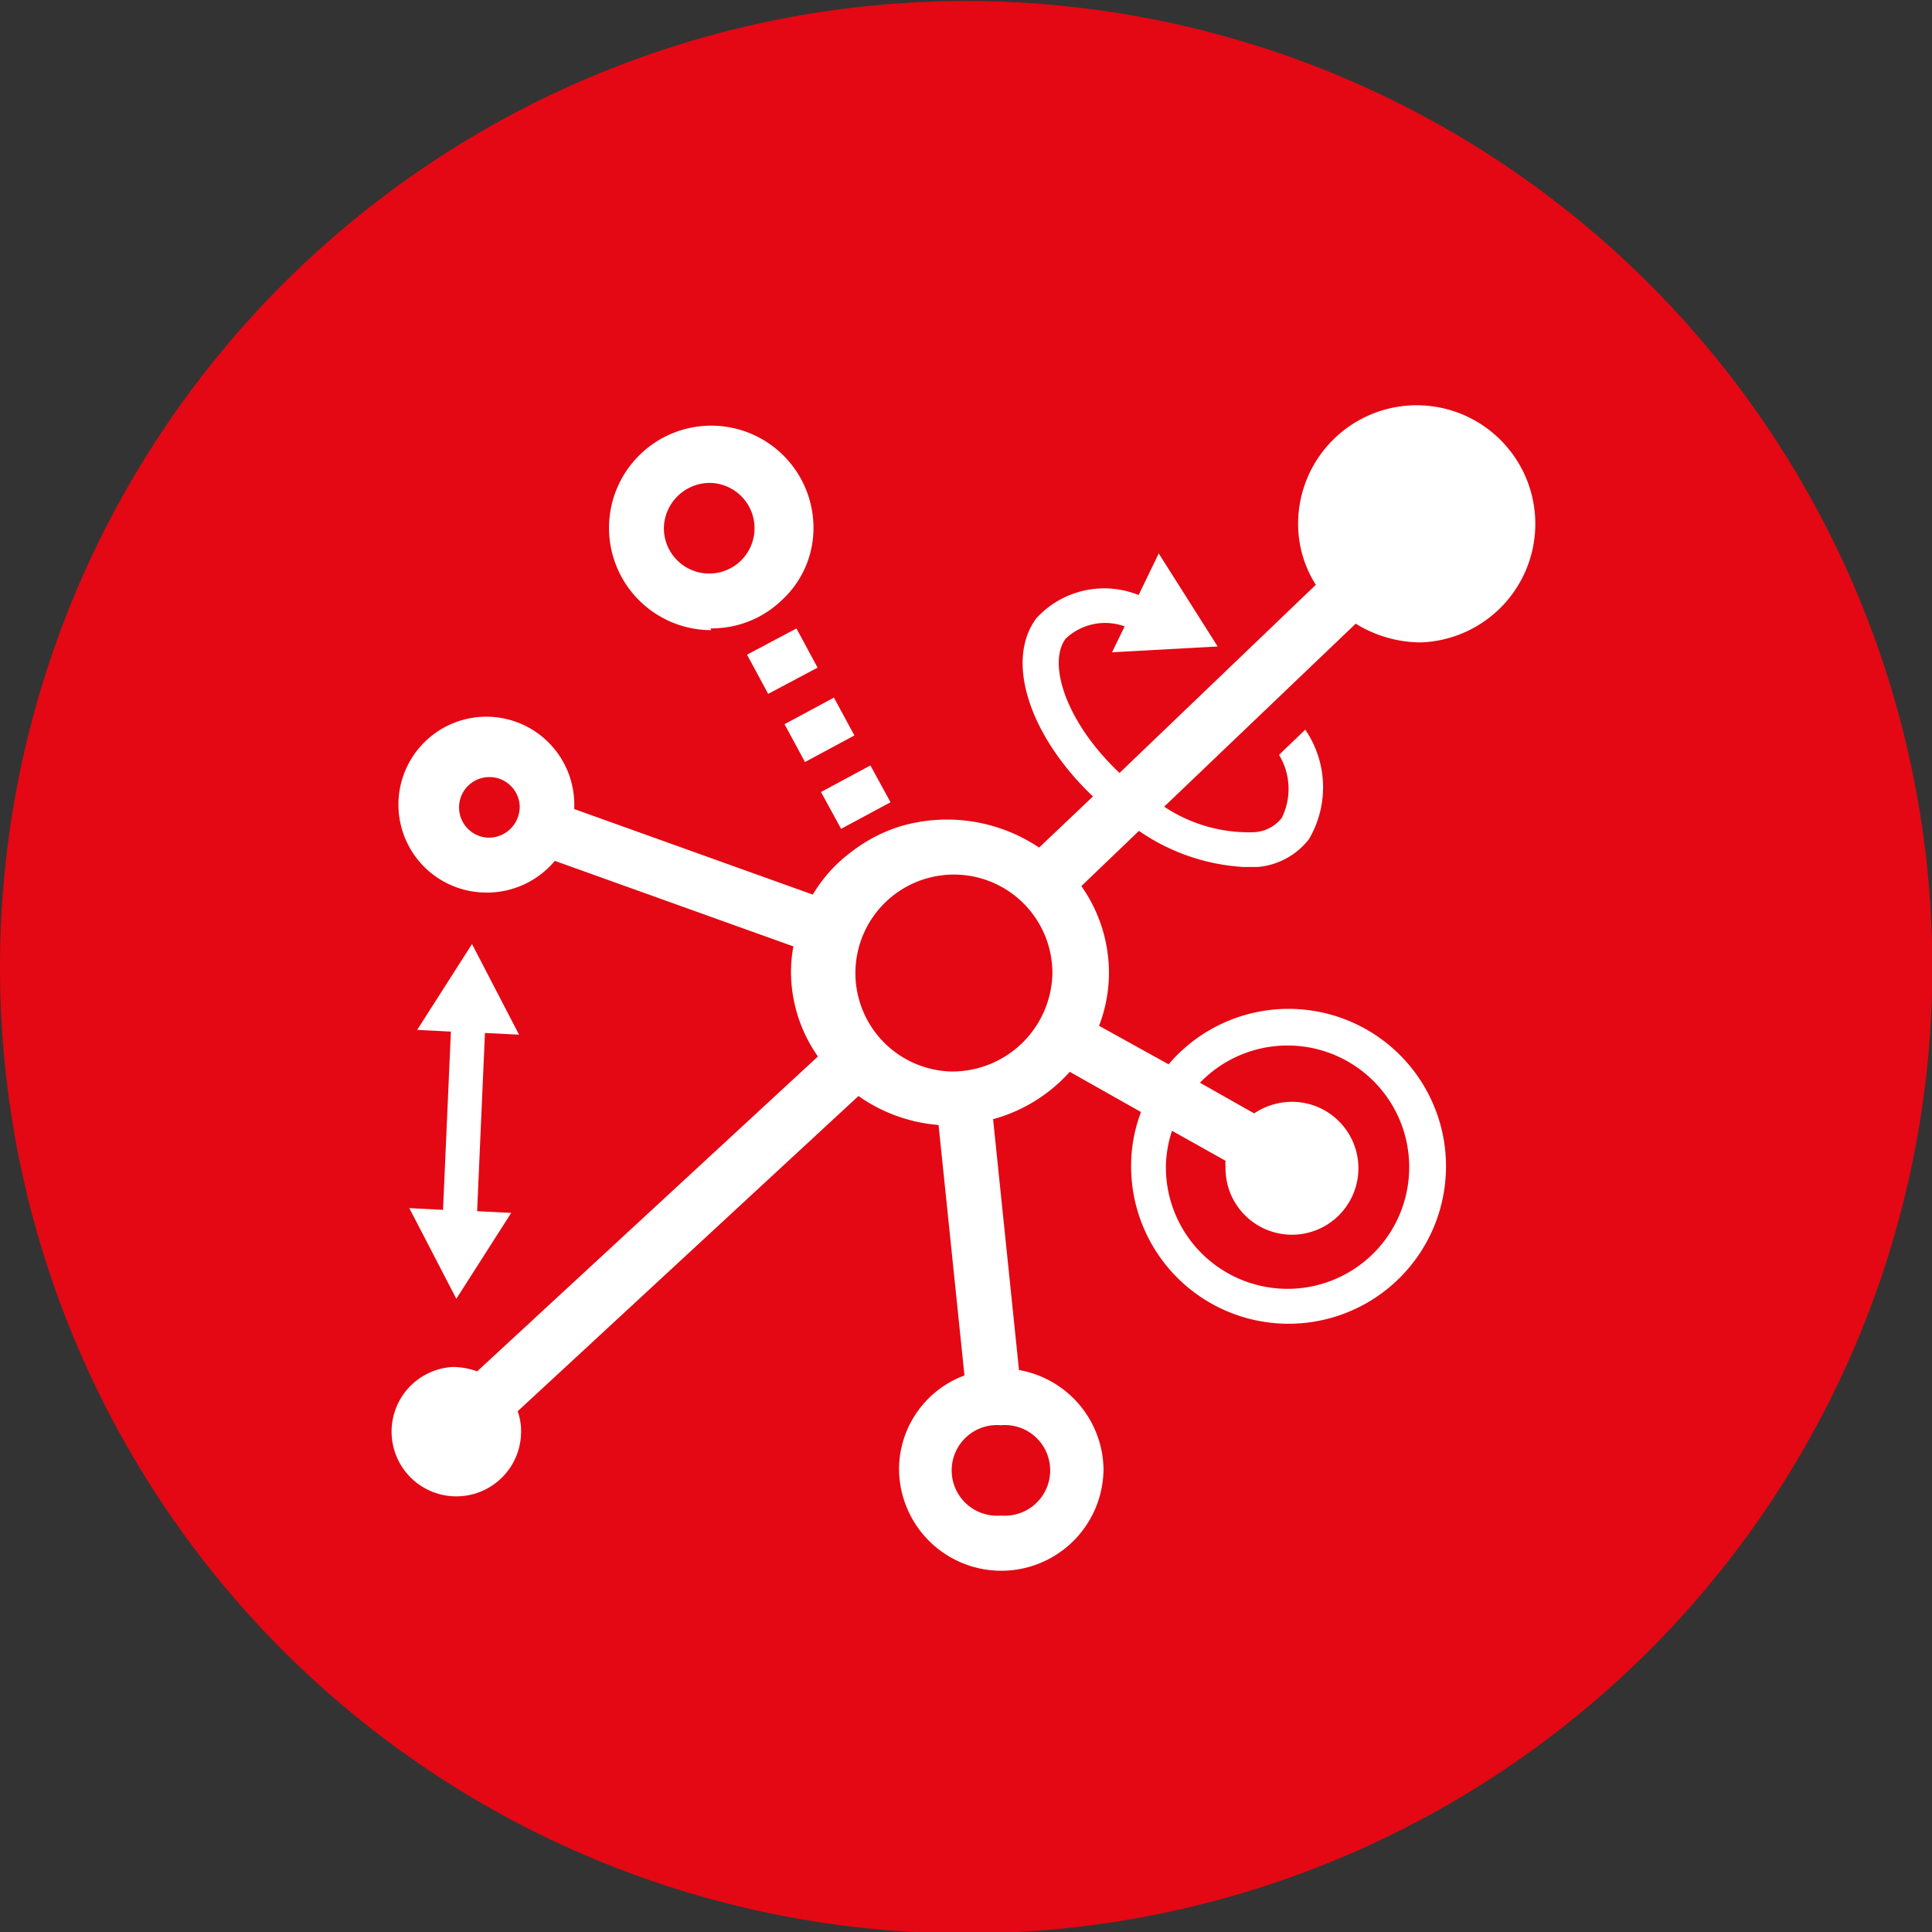
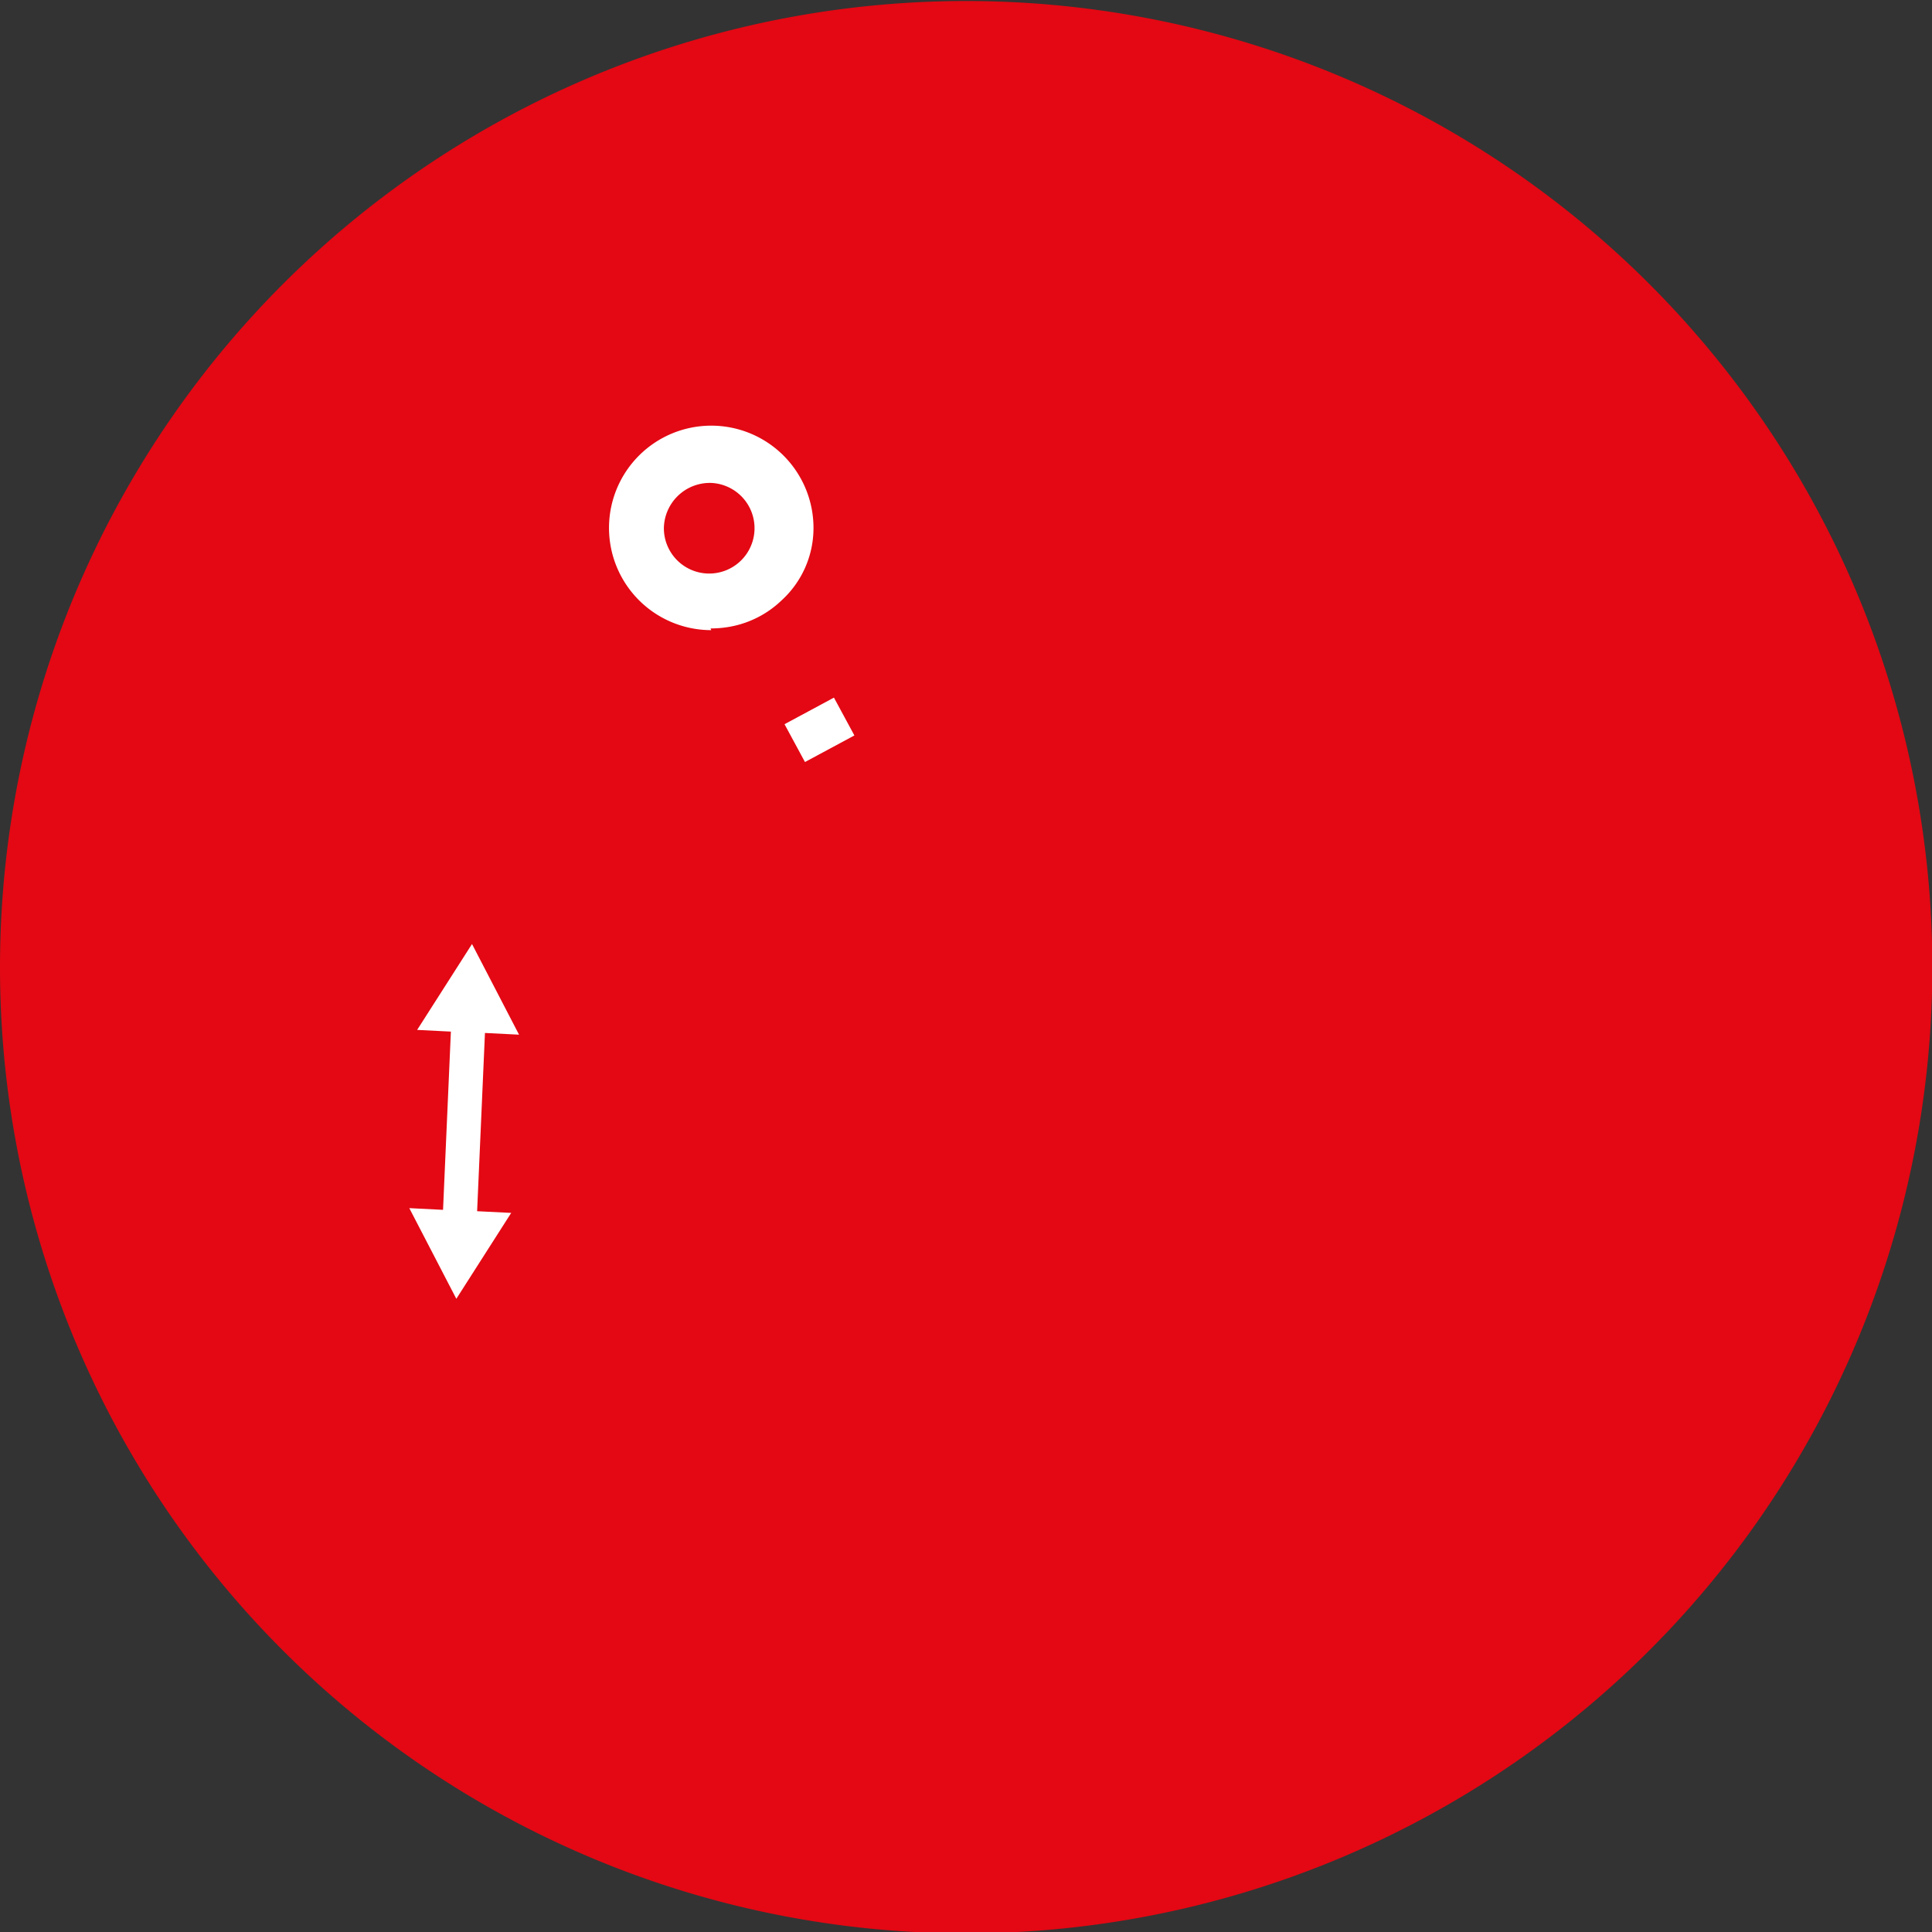
<svg xmlns="http://www.w3.org/2000/svg" id="Ebene_1" data-name="Ebene 1" viewBox="0 0 56.69 56.69" width="110" height="110">
  <rect x="0" y="0" width="56.69" height="56.69" fill="#333333" stroke="none" />
  <defs>
    <style>.cls-1{fill:#e30813;}.cls-2{fill:#fff;}.cls-3{fill:none;}</style>
  </defs>
  <path class="cls-1" d="M28.32,56.73A28.35,28.35,0,1,0,0,28.39,28.34,28.34,0,0,0,28.32,56.73" />
  <path class="cls-2" d="M20.85,18.44a3.18,3.18,0,0,0,.62-.06h0a2.94,2.94,0,0,0,1.46-.76h0a2.87,2.87,0,0,0,.94-2.13,3,3,0,1,0-3,3Zm0-4.27a1.33,1.33,0,1,1-1.37,1.32A1.35,1.35,0,0,1,20.85,14.17Z" />
-   <rect class="cls-3" x="-0.02" y="0.04" width="56.69" height="56.69" />
  <polygon class="cls-2" points="12.01 35.45 13.39 38.11 15 35.59 14 35.54 14.23 30.31 15.23 30.36 13.85 27.7 12.24 30.22 13.23 30.27 13 35.5 12.01 35.45" />
-   <path class="cls-2" d="M41.67,18.85a3.48,3.48,0,1,0-3.58-3.47,3.33,3.33,0,0,0,.52,1.78l-5.76,5.52c-1.58-1.49-2.12-3.22-1.58-3.94A1.68,1.68,0,0,1,33,18.38l-.37.76,3.1-.17L34,16.24l-.59,1.22a2.7,2.7,0,0,0-3,.68c-.93,1.25-.2,3.46,1.66,5.23l-1.58,1.5a4.85,4.85,0,0,0-4.05-.63,4.55,4.55,0,0,0-1.45.75h0a4.29,4.29,0,0,0-1.14,1.26l-7-2.51v-.06a2.58,2.58,0,1,0-2.57,2.51,2.59,2.59,0,0,0,2-.93l7,2.51a4.11,4.11,0,0,0-.07.78A4.33,4.33,0,0,0,24,31l-10,9.24a2.13,2.13,0,0,0-.71-.13,1.9,1.9,0,1,0,2,1.9,1.72,1.72,0,0,0-.1-.6l10-9.25a4.72,4.72,0,0,0,2.35.85l.76,7.35a2.94,2.94,0,0,0-1.92,2.73,3,3,0,0,0,6,0,3,3,0,0,0-2.48-2.89l-.76-7.36a4.67,4.67,0,0,0,2.25-1.39l2.09,1.18a4.44,4.44,0,0,0-.29,1.55,4.62,4.62,0,1,0,1.1-2.95L32.25,30.1a4.38,4.38,0,0,0,.29-1.54A4.43,4.43,0,0,0,31.73,26l1.69-1.62a6,6,0,0,0,3.08,1.06l.4,0a2.13,2.13,0,0,0,1.51-.82,3,3,0,0,0-.11-3.21l-.77.74A1.92,1.92,0,0,1,37.61,24a1.1,1.1,0,0,1-.83.42,4.48,4.48,0,0,1-2.62-.75l5.62-5.37A3.66,3.66,0,0,0,41.67,18.85ZM14.32,24.58a.89.89,0,1,1,.93-.89A.91.91,0,0,1,14.32,24.58ZM29.37,41.82a1.33,1.33,0,1,1,0,2.65,1.33,1.33,0,1,1,0-2.65ZM27.88,31.44a2.89,2.89,0,1,1,3-2.88A2.94,2.94,0,0,1,27.88,31.44Zm6.51,1.74,1.57.88a1,1,0,0,0,0,.17,1.95,1.95,0,1,0,1.95-1.9,2,2,0,0,0-1.11.34l-1.59-.9a3.57,3.57,0,1,1-1,2.45A3.54,3.54,0,0,1,34.39,33.18Z" />
-   <polygon class="cls-2" points="23.99 19.59 23.37 18.44 21.92 19.21 22.54 20.36 23.99 19.59" />
  <polygon class="cls-2" points="23.62 22.36 25.07 21.58 24.47 20.47 23.02 21.25 23.62 22.36" />
-   <polygon class="cls-2" points="24.68 24.32 26.13 23.54 25.54 22.46 24.09 23.24 24.68 24.32" />
</svg>